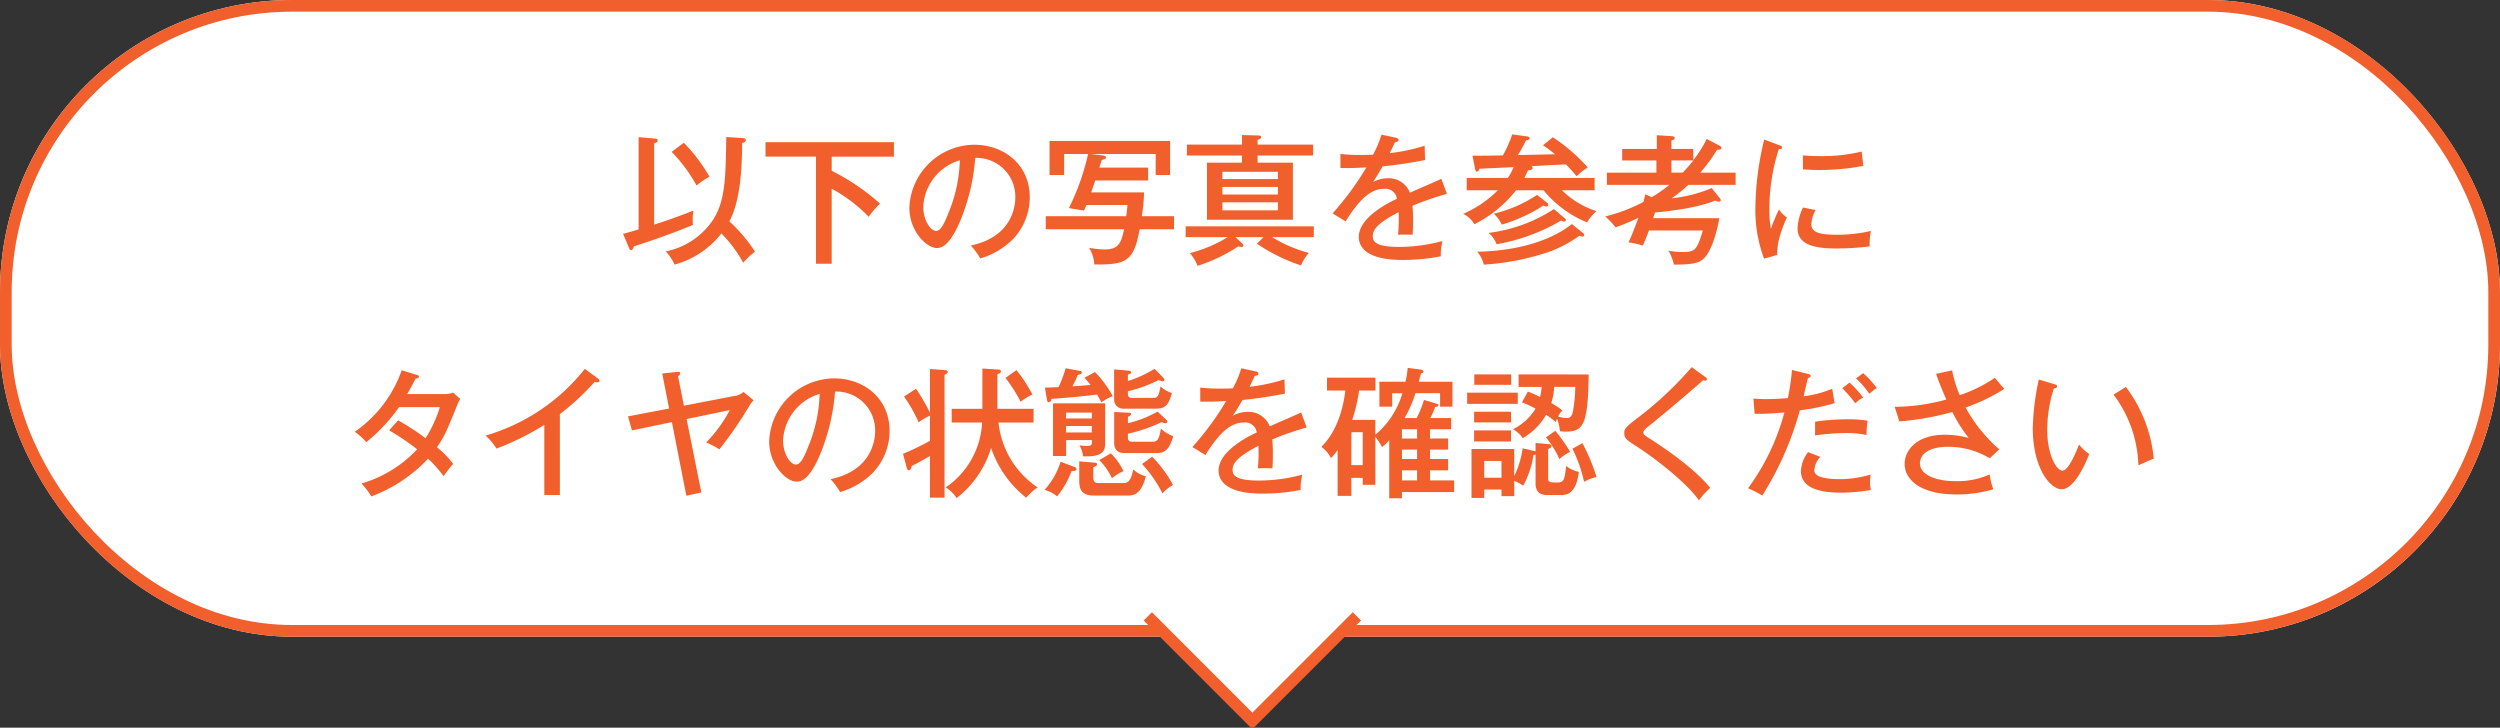
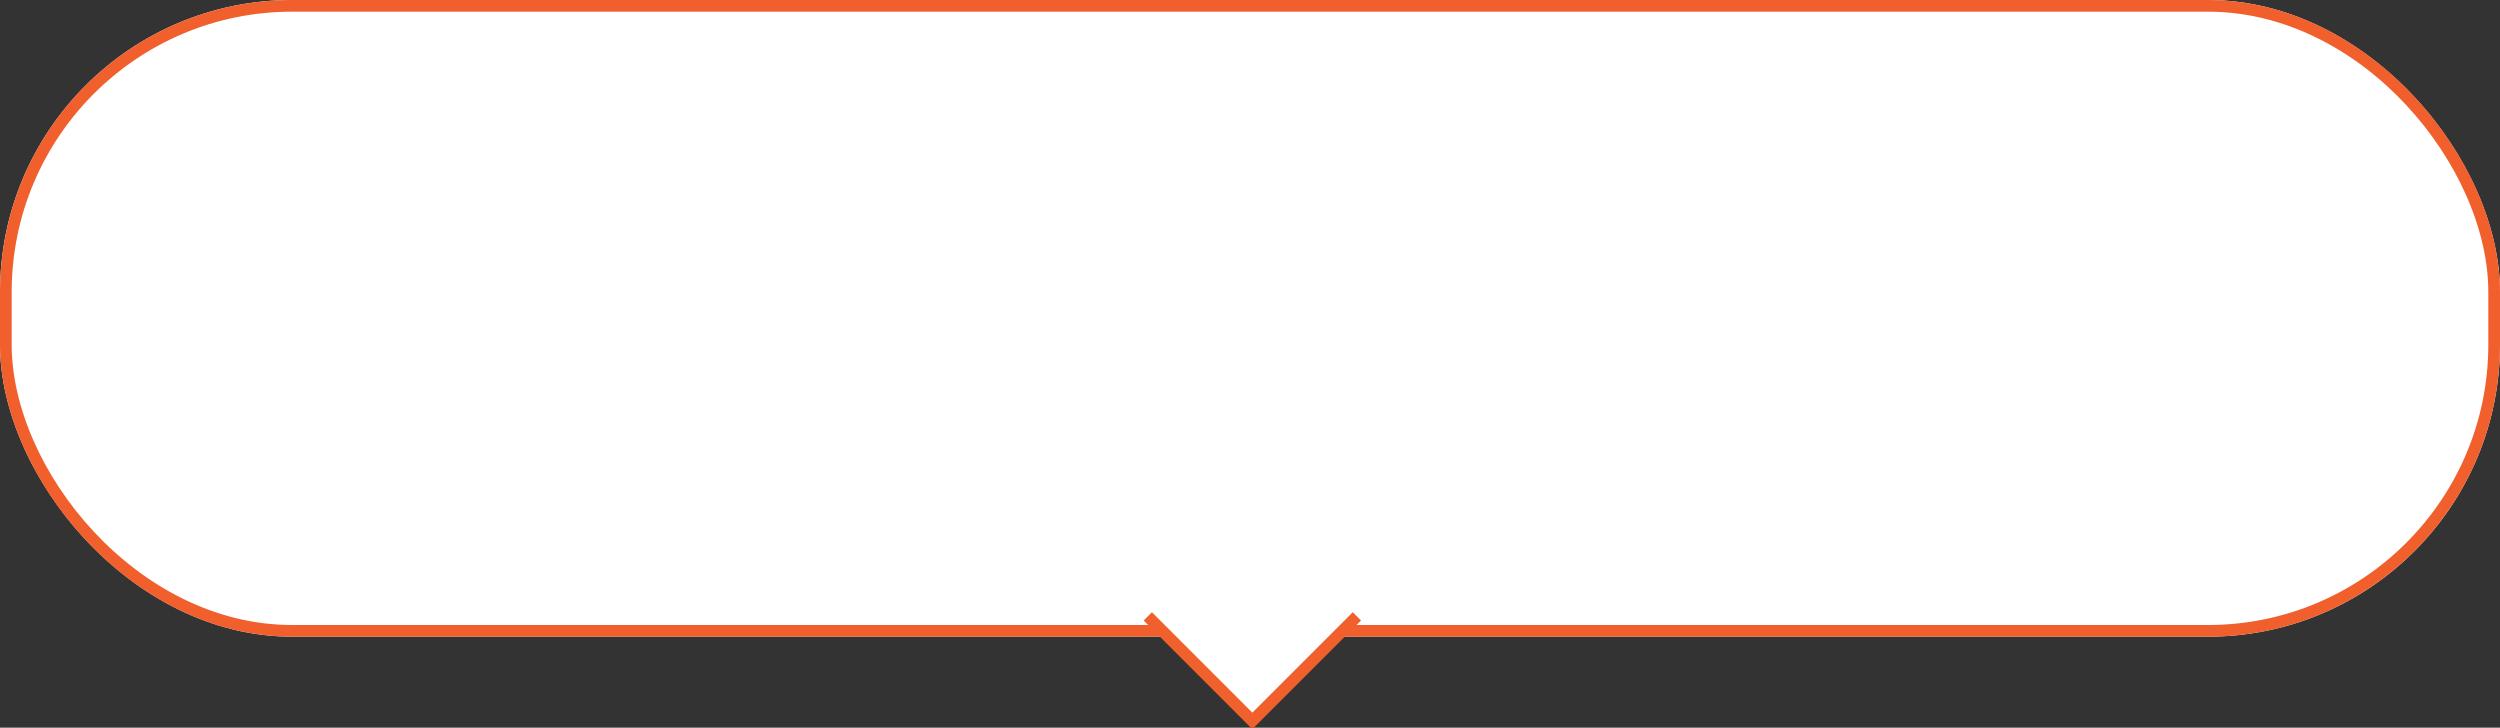
<svg xmlns="http://www.w3.org/2000/svg" width="428" height="124.578" viewBox="0 0 428 124.578">
  <rect x="0" y="0" width="428" height="124.578" fill="#333333" stroke="none" />
  <g id="top_15_sp" transform="translate(-7556 -4314)">
    <g id="長方形_1136" data-name="長方形 1136" transform="translate(7556 4314)" fill="#fff" stroke="#f05f2c" stroke-width="2">
      <rect width="428" height="109" rx="50" stroke="none" />
      <rect x="1" y="1" width="426" height="107" rx="49" fill="none" />
    </g>
-     <path id="パス_11153" data-name="パス 11153" d="M-89.664-19.944c-.1,7.008-.168,10.872-2.208,14.088a12.731,12.731,0,0,1-8.16,5.5A7.429,7.429,0,0,1-98.52,1.9,15.306,15.306,0,0,0-90.5-3.432,22.414,22.414,0,0,1-86.76,1.584a12.643,12.643,0,0,1,2.016-1.9A26.543,26.543,0,0,0-89.136-5.5c1.488-2.736,2.184-7.176,2.184-13.392.336-.12.624-.216.624-.552,0-.264-.312-.288-.5-.312ZM-106.32-.984c.048.144.144.408.36.408s.36-.264.5-.648c4.488-1.464,7.008-2.4,10.1-3.672a6.759,6.759,0,0,1-.048-.816,9.486,9.486,0,0,1,.12-1.632c-2.208.864-4.44,1.68-6.72,2.4v-13.92c.288-.1.6-.192.6-.48,0-.312-.36-.312-.5-.336l-2.76-.24V-4.128c-.6.192-1.944.576-2.664.768Zm7.3-16.416a26.042,26.042,0,0,1,4.272,5.76,14.639,14.639,0,0,1,2.208-1.512,28.687,28.687,0,0,0-4.392-5.808Zm27.408.816H-60.96v-2.472H-82.944v2.472h8.64V1.752h2.688v-12.84a25.508,25.508,0,0,1,6.336,4.8,14.957,14.957,0,0,1,1.944-2.256,37.733,37.733,0,0,0-8.28-5.616ZM-46.176.84a13.121,13.121,0,0,0,5.664-3.36,10.451,10.451,0,0,0,2.808-7.1c0-5.616-4.44-9-9.5-9A11.219,11.219,0,0,0-58.32-7.872c0,4.056,2.928,6.936,4.728,6.936,1.368,0,2.616-1.512,3.912-4.464a35.306,35.306,0,0,0,2.64-10.968A6.647,6.647,0,0,1-40.176-9.6c0,1.392-.48,6.744-7.632,8.232A12.136,12.136,0,0,1-46.176.84Zm-3.5-16.8A25.361,25.361,0,0,1-51.5-7.248c-.624,1.56-1.32,3.384-2.232,3.384-.936,0-2.208-1.776-2.208-4.176A8.743,8.743,0,0,1-49.68-15.96Zm22.368-1.08h11.16v3.6h2.472v-5.832H-34.32v5.832h2.5v-3.6h4.1a40.464,40.464,0,0,1-3.288,9.264l2.592.432.432-.96h7.008c-.048.456-.048.624-.216,1.92H-34.968v2.232h13.416c-.5,2.208-.84,3.456-3.312,3.456a14.615,14.615,0,0,1-2.688-.288,5.977,5.977,0,0,1,.888,2.856c5.52.072,6.768-.552,7.776-6.024h5.88V-6.384h-5.52a27.184,27.184,0,0,0,.384-4.08h-9.048c.168-.48.552-1.584.7-2.04h9.048v-2.208H-25.8c.072-.192.36-1.128.432-1.32.24-.048.72-.144.72-.408,0-.192-.288-.312-.6-.36ZM1.3-18.648v-.816c.36-.12.6-.192.6-.48,0-.24-.216-.264-.576-.264l-2.688-.072v1.632H-10.8v1.872h9.432v1.224h-6v9.768H7.344v-9.768H1.3v-1.224h9.5v-1.872ZM4.776-10.1h-9.5v-1.3h9.5Zm-9.5-3.888h9.5v1.248h-9.5Zm9.5,6.6h-9.5V-8.76h9.5ZM1.176-1.68a30.364,30.364,0,0,0,7.56,3.72A7.319,7.319,0,0,1,10.08-.1,23.668,23.668,0,0,1,3.768-2.808H10.92V-4.656H-11.016v1.848h7.2A22.764,22.764,0,0,1-10.3-.072a7.278,7.278,0,0,1,1.32,2.184A28.136,28.136,0,0,0-1.992-1.224a1.872,1.872,0,0,0,.528.1c.144,0,.336-.072.336-.24s-.048-.216-.288-.432L-2.5-2.808H2.328ZM22.512-20.352a19.064,19.064,0,0,1-1.44,3.432c-.48.024-1.272.048-2.232.048a31.216,31.216,0,0,1-3.36-.168v2.4c1.9.024,2.5,0,4.44-.1a49.82,49.82,0,0,1-5.784,7.872L16.368-5.5c2.736-4.44,4.752-5.568,6.528-5.568a2,2,0,0,1,2.256,1.7C23.16-8.448,18.624-6,18.624-2.832,18.624-.72,20.568,1.1,26.04,1.1A33.676,33.676,0,0,0,32.664.48a10.106,10.106,0,0,1,.288-2.616,28.768,28.768,0,0,1-7.416,1.008c-4.344,0-4.512-1.1-4.512-1.848,0-.96.5-2.064,4.416-4.1a25.571,25.571,0,0,1-.1,3.864c.888-.048,2.088-.024,2.5,0,.048-.648.072-1.272.072-2.4a24.281,24.281,0,0,0-.1-2.568,54.988,54.988,0,0,1,5.9-2.04l-.96-2.568c-.72.36-3.576,1.584-5.376,2.376a3.877,3.877,0,0,0-3.768-2.472,5.394,5.394,0,0,0-2.544.648c.528-.792.864-1.344,1.656-2.688,1.536-.144,4.248-.48,7.248-1.08L29.9-18.456a30.325,30.325,0,0,1-5.976,1.272c.5-1.032.7-1.44.888-1.872.6-.024.624-.288.624-.36,0-.312-.36-.384-.5-.408Zm24.456,7.416c.336-.648.48-.96.624-1.3.312-.024.792-.072.792-.408a.4.4,0,0,0-.192-.312c3.312-.168,3.7-.192,5.88-.312,1.056,1.08,1.416,1.536,1.848,2.04a12.18,12.18,0,0,1,1.9-1.512A30.107,30.107,0,0,0,51.84-19.9l-1.68,1.368c.528.36.96.648,2.064,1.536-.912.024-5.352.12-6.36.144a25.487,25.487,0,0,0,1.392-2.52c.288-.024.624-.1.624-.36s-.264-.288-.456-.312L44.9-20.4A23.165,23.165,0,0,1,43.3-16.8c-2.376.048-3.312.072-5.208.048l.432,2.232c.048.216.1.5.312.5.24,0,.384-.288.456-.5,1.152-.048,1.632-.072,5.832-.264a9.763,9.763,0,0,1-.984,1.848H37.1v2.112h5.328A19.134,19.134,0,0,1,36.5-6.792a4.683,4.683,0,0,1,1.92,1.776,21.055,21.055,0,0,0,7.128-5.808h4.7a19.049,19.049,0,0,0,7.464,5.5,7.119,7.119,0,0,1,1.608-1.92A15.183,15.183,0,0,1,53.4-10.824h5.592v-2.112Zm2.184,2.9a22.86,22.86,0,0,1-7.416,3.216A5.8,5.8,0,0,1,43.1-4.944a27.372,27.372,0,0,0,7.128-3.264,1.247,1.247,0,0,0,.552.168.292.292,0,0,0,.288-.288.423.423,0,0,0-.216-.36ZM55.1-5.04C49.608-.7,41.352-.336,38.9-.312A5.371,5.371,0,0,1,40.032,1.9,42.433,42.433,0,0,0,49.512.24,20.929,20.929,0,0,0,56.4-3.048a1.588,1.588,0,0,0,.528.144c.192,0,.288-.1.288-.24a.542.542,0,0,0-.264-.408ZM52.032-7.608a26.321,26.321,0,0,1-11.184,4.08,4.553,4.553,0,0,1,1.368,1.944A32.906,32.906,0,0,0,53.256-5.64a1.765,1.765,0,0,0,.5.168c.168,0,.312-.072.312-.264,0-.12-.144-.264-.288-.384Zm26.16-12a21.474,21.474,0,0,1-2.3,3.648V-17.9H72.144v-1.44a3.028,3.028,0,0,0,.384-.168.4.4,0,0,0,.192-.288c0-.144-.192-.264-.48-.288l-2.592-.168V-17.9H63.72v1.968h5.856v2.088H61.1v2.088h10.7a24.405,24.405,0,0,1-3.024,2.112l-1.1-.5c-.1.432-.144.7-.312,1.3a27.756,27.756,0,0,1-6.552,2.5,12.622,12.622,0,0,1,1.776,1.872A41.625,41.625,0,0,0,66.5-6.12C65.64-3.768,65.112-2.568,64.8-1.9a13.134,13.134,0,0,1,2.448.552c.384-.864.744-1.752,1.056-2.592H77.52C76.512-.48,76.1-.264,74.112-.264A10.424,10.424,0,0,1,71.64-.5a9.069,9.069,0,0,1,.936,2.4c3.648.024,4.32-.432,4.872-.84,1.608-1.176,2.64-5.424,2.9-7.1H69.024l.312-.984c2.832-.24,7.512-.864,10.3-2.04a2.217,2.217,0,0,0,.648.192.3.3,0,0,0,.312-.264.79.79,0,0,0-.24-.432l-1.32-1.632a23.936,23.936,0,0,1-6.84,1.752,28.655,28.655,0,0,0,2.856-2.3h8.088v-2.088H77.088a28.515,28.515,0,0,0,2.88-3.936c.432.024.744-.048.744-.288a.489.489,0,0,0-.24-.36Zm-2.3,3.672c-.648.84-1.488,1.752-1.8,2.088H72.144v-2.088Zm12.144-3.576a50.807,50.807,0,0,0-1.512,11.5,23.568,23.568,0,0,0,1.488,8.9L90.264.24c-.12-2.592,1.344-5.736,1.656-6.408A4.2,4.2,0,0,1,90.576-7.56a26.54,26.54,0,0,0-1.392,3.336,16.138,16.138,0,0,1-.264-3.264,33.284,33.284,0,0,1,1.608-10.368c.288-.024.576-.048.576-.288,0-.216-.192-.288-.528-.408ZM94.656-14.4c.624.024,1.392.1,2.568.1A40.057,40.057,0,0,0,105-15c-.048-.336-.216-1.968-.288-2.448a29.008,29.008,0,0,1-7.464.768c-1.224,0-1.944-.072-2.592-.12Zm.024,6.528a8.718,8.718,0,0,0-.936,3.6c0,3.12,3.768,3.408,6.7,3.408a43.935,43.935,0,0,0,5.64-.36,11.63,11.63,0,0,1,.216-2.64,24.966,24.966,0,0,1-5.928.648c-2.544,0-4.272-.288-4.272-1.776A5.465,5.465,0,0,1,96.84-7.44ZM-147.384,30.28a40.006,40.006,0,0,1,4.8,3.24,21.162,21.162,0,0,1-9.528,5.856,12.62,12.62,0,0,1,1.68,2.208,25.676,25.676,0,0,0,9.72-6.456,20.741,20.741,0,0,1,2.664,3,17.7,17.7,0,0,1,1.632-2.112A16.623,16.623,0,0,0-139.2,33.16c1.3-1.848,1.632-2.664,3.5-7.272a10.04,10.04,0,0,1,.48-1.008l-1.2-1.056a4.324,4.324,0,0,1-1.584.24h-6.288c.5-.84,1.008-1.8,1.464-2.664.12,0,.552-.024.552-.312,0-.168-.144-.24-.408-.312l-2.544-.792a21.423,21.423,0,0,1-8.04,10.536A9.915,9.915,0,0,1-151.3,32.3a28.857,28.857,0,0,0,5.616-6h6.984a21.352,21.352,0,0,1-2.448,5.328,41.277,41.277,0,0,0-4.7-3.072Zm29.232-2.784a42.044,42.044,0,0,0,5.952-5.52,1.4,1.4,0,0,0,.456.072c.168,0,.384-.048.384-.216a.461.461,0,0,0-.216-.384l-2.3-1.7a33.6,33.6,0,0,1-16.992,11.424A10.34,10.34,0,0,1-129,33.4a46.708,46.708,0,0,0,8.184-4.056v12h2.664Zm21.24-1.44-1.008-5.04c.264-.24.36-.336.36-.5,0-.288-.264-.264-.5-.24l-2.568.264,1.176,6-7.032,1.344.672,2.4,6.84-1.416,2.472,12.6,2.568-.552-2.52-12.576,7.392-1.536A23.474,23.474,0,0,1-93.1,32.344,17.692,17.692,0,0,1-90.84,33.52a67.169,67.169,0,0,0,5.232-7.608,5.589,5.589,0,0,1,.624-.792L-86.712,23.7a2.957,2.957,0,0,1-1.728.72ZM-70.176,40.84a13.121,13.121,0,0,0,5.664-3.36,10.451,10.451,0,0,0,2.808-7.1c0-5.616-4.44-9-9.5-9A11.219,11.219,0,0,0-82.32,32.128c0,4.056,2.928,6.936,4.728,6.936,1.368,0,2.616-1.512,3.912-4.464a35.306,35.306,0,0,0,2.64-10.968A6.647,6.647,0,0,1-64.176,30.4c0,1.392-.48,6.744-7.632,8.232A12.136,12.136,0,0,1-70.176,40.84Zm-3.5-16.8A25.361,25.361,0,0,1-75.5,32.752c-.624,1.56-1.32,3.384-2.232,3.384-.936,0-2.208-1.776-2.208-4.176A8.743,8.743,0,0,1-73.68,24.04Zm14.9,12.624c.072.264.192.456.36.456.336,0,.408-.36.5-.744.744-.384,1.56-.792,3.12-1.7V41.8h2.5V20.752c.192-.072.552-.216.552-.5,0-.216-.216-.264-.456-.288l-2.592-.192V27.28a29.253,29.253,0,0,0-2.4-4.128l-2.04,1.344a23.729,23.729,0,0,1,2.5,4.416,9.249,9.249,0,0,1,1.944-1.152v4.3A41.337,41.337,0,0,1-59.4,34.288Zm12.96-10.08h-5.256v2.352h5.208A14.274,14.274,0,0,1-52.1,40.048a5.923,5.923,0,0,1,1.872,1.824,17.078,17.078,0,0,0,5.9-8.592A18.346,18.346,0,0,0-38.3,41.824a7.974,7.974,0,0,1,1.944-1.776,15.228,15.228,0,0,1-6.7-11.112h6V26.584h-6.192V20.656c.192-.048.6-.168.6-.48,0-.264-.288-.312-.456-.312l-2.712-.168Zm3.96-5.28a26.109,26.109,0,0,1,2.592,4.08,10.131,10.131,0,0,1,2.016-1.248,26.612,26.612,0,0,0-2.736-4.176Zm14.784,10.632v.408c0,.312,0,.6-.84.6-.432,0-1.08-.072-1.3-.1a4.4,4.4,0,0,1,.624,1.872c3.528.168,3.792-1.008,3.792-2.328V25.648H-33.72v9.024h2.232V31.936Zm-4.416-1.3v-1.1h4.416v1.1Zm0-2.4V27.232h4.416V28.24Zm3.144-6.96c.192.192.456.5,1.056,1.224-.456.048-2.616.216-3.12.24A15.028,15.028,0,0,0-29.5,20.8c.384-.1.72-.168.72-.432,0-.216-.24-.264-.408-.288l-2.376-.432a19.253,19.253,0,0,1-1.224,3.24c-1.608.048-1.8.072-2.328.072l.384,2.208a.3.3,0,0,0,.312.288c.264,0,.336-.216.432-.576,1.968-.12,4.7-.336,7.8-.744.216.36.384.648.744,1.344A8.47,8.47,0,0,1-23.5,24.424,17.48,17.48,0,0,0-26.544,20.3Zm12-1.536a19.664,19.664,0,0,1-4.56,2.088v-1.1c.336-.1.552-.168.552-.384s-.24-.264-.408-.288l-2.5-.216v5.208a1.537,1.537,0,0,0,1.68,1.512h5.5c1.632,0,2.16-.672,2.712-2.664a4.756,4.756,0,0,1-1.944-1.152c-.36,1.92-.6,1.968-1.32,1.968h-3.624a.583.583,0,0,1-.648-.648v-.48a24.264,24.264,0,0,0,5.28-1.92,2.1,2.1,0,0,0,.7.216.233.233,0,0,0,.264-.24.593.593,0,0,0-.192-.384Zm.528,7.32A19.633,19.633,0,0,1-20.9,29.056v-1.08c.48-.288.528-.312.528-.48,0-.216-.216-.24-.36-.24l-2.52-.12v5.28c0,1.752,1.368,1.752,2.04,1.752h5.184c1.368,0,2.208-.48,2.88-2.9a5.887,5.887,0,0,1-2.112-1.3c-.312,1.992-.648,2.256-1.464,2.256h-3.48a.632.632,0,0,1-.7-.7v-.672A27.391,27.391,0,0,0-15.1,28.864c.432.168.48.192.6.192s.336-.072.336-.264a.45.45,0,0,0-.192-.336Zm-16.608,8.592a12.9,12.9,0,0,1-2.76,4.824,5.415,5.415,0,0,1,2.16,1.1,14.924,14.924,0,0,0,2.472-4.32c.6-.048.84-.072.84-.36,0-.144-.048-.24-.432-.384Zm3.192-.072v3.384c0,1.752.72,2.472,2.52,2.472h5.64c.96,0,2.424,0,3.24-3.312a4.392,4.392,0,0,1-2.16-1.176c-.432,2.352-1.152,2.352-1.776,2.352h-4.1c-.624,0-.96-.192-.96-.936V36.592c.384-.144.648-.264.648-.5,0-.216-.168-.264-.5-.288Zm3.432-.216a10.764,10.764,0,0,1,2.16,3.12,8.615,8.615,0,0,1,1.968-1.224,10.256,10.256,0,0,0-2.16-3.048Zm7.32.672a22.243,22.243,0,0,1,3.5,5.04,6.189,6.189,0,0,1,1.8-1.44,21.149,21.149,0,0,0-3.576-4.848ZM-1.488,19.648a19.064,19.064,0,0,1-1.44,3.432c-.48.024-1.272.048-2.232.048a31.216,31.216,0,0,1-3.36-.168v2.4c1.9.024,2.5,0,4.44-.1a49.821,49.821,0,0,1-5.784,7.872L-7.632,34.5C-4.9,30.064-2.88,28.936-1.1,28.936a2,2,0,0,1,2.256,1.7C-.84,31.552-5.376,34-5.376,37.168c0,2.112,1.944,3.936,7.416,3.936a33.676,33.676,0,0,0,6.624-.624,10.106,10.106,0,0,1,.288-2.616,28.768,28.768,0,0,1-7.416,1.008c-4.344,0-4.512-1.1-4.512-1.848,0-.96.5-2.064,4.416-4.1a25.571,25.571,0,0,1-.1,3.864c.888-.048,2.088-.024,2.5,0,.048-.648.072-1.272.072-2.4a24.281,24.281,0,0,0-.1-2.568,54.989,54.989,0,0,1,5.9-2.04l-.96-2.568c-.72.36-3.576,1.584-5.376,2.376A3.877,3.877,0,0,0-.384,27.112a5.394,5.394,0,0,0-2.544.648c.528-.792.864-1.344,1.656-2.688,1.536-.144,4.248-.48,7.248-1.08L5.9,21.544A30.325,30.325,0,0,1-.072,22.816c.5-1.032.7-1.44.888-1.872.6-.024.624-.288.624-.36,0-.312-.36-.384-.5-.408Zm32.3,12.024V30.088H34.44v-1.92H30.864a13.06,13.06,0,0,0,.84-1.9c.216-.024.552-.024.552-.288,0-.192-.1-.192-.48-.312l-1.992-.6a18.157,18.157,0,0,1-1.248,3.1H26.472A20.715,20.715,0,0,0,28.32,23.92h4.224v2.3h2.112V21.952H28.9c.072-.288.144-.528.36-1.392.216-.072.432-.144.432-.36s-.336-.312-.528-.336L27,19.576a15.83,15.83,0,0,1-.384,2.376H22.152v4.272h2.184v-2.3h1.752a14.487,14.487,0,0,1-4.632,7.1V28.48H17.5a28.416,28.416,0,0,0,1.176-5.016H21.48V21.256h-8.3v2.208H16.32c-.744,6.192-3.312,8.832-4.1,9.648a5.078,5.078,0,0,1,1.632,1.92A8.758,8.758,0,0,0,15,33.64v7.848h2.352V38.416H19.3v1.176h2.16V31.384a13.816,13.816,0,0,1,1.152,1.752,8.377,8.377,0,0,0,1.224-1.176V41.9h2.184V40.84h8.928V38.848H30.816V37.12h3.1V35.176h-3.1V33.568h3.1v-1.9Zm-2.208,1.9v1.608H26.016V33.568Zm-2.592-1.9V30.088h2.592v1.584Zm2.592,7.176H26.016V37.12h2.592ZM19.3,30.592v5.64H17.352v-5.64ZM45.984,20.7V22.84H49.92a9.434,9.434,0,0,1-.264,1.728,20.82,20.82,0,0,0-2.088-.936L46.56,25.48a19,19,0,0,1,2.328,1.08,9.518,9.518,0,0,1-3.864,3.528A5.087,5.087,0,0,1,46.7,31.6a10.57,10.57,0,0,0,3.984-3.984,11.762,11.762,0,0,1,1.656,1.248,4.662,4.662,0,0,1,.24-.576,9.243,9.243,0,0,1,.48,2.136,6.787,6.787,0,0,0,.984.072c2.592,0,3.48-.912,3.816-6,.048-.6.12-3.192.12-3.792Zm9.7,2.136a23.785,23.785,0,0,1-.432,4.344c-.192.816-.576.984-1.008.984a4.7,4.7,0,0,1-1.488-.264,4.439,4.439,0,0,1,.72-1.032,12.8,12.8,0,0,0-1.9-1.272,10.509,10.509,0,0,0,.5-2.76ZM38.4,20.7V22.48h6.312V20.7Zm-1.224,3.12v1.92H45.84v-1.92Zm9.5,9.528a16.064,16.064,0,0,1-1.44,4.776V33.472H37.92v8.376H40.1v-1.44h2.952v1.128H45.24V38.944a6.182,6.182,0,0,1,1.536.816A16.2,16.2,0,0,0,48.528,34.5a.877.877,0,0,0,.36-.072v4.9c0,1.032.336,2.016,1.968,2.016h2.472c1.392,0,2.544-.72,2.976-3.96a5.283,5.283,0,0,1-2.184-1.008c-.288,2.712-.456,2.832-1.752,2.832-1.2,0-1.32-.192-1.32-.7v-5.04c.312-.12.576-.288.576-.528,0-.264-.384-.288-.528-.312l-2.208-.192v1.44c-.072-.024-.192-.048-.264-.072ZM40.1,38.392v-2.88h2.952v2.88Zm-1.728-11.3v1.824h6.312V27.088Zm0,3.192v1.9h6.312v-1.9ZM55.2,33.424a24.111,24.111,0,0,1,1.992,5.664,7.266,7.266,0,0,1,2.136-.816A32.732,32.732,0,0,0,56.9,32.464ZM50.664,31.48a15.834,15.834,0,0,1,2.3,3.7,8.5,8.5,0,0,1,1.848-1.224,28.731,28.731,0,0,0-2.544-3.6Zm24.96-12.024a60.021,60.021,0,0,1-9.576,8.928C64.08,29.9,64.08,30.16,64.08,30.712c0,.936.216,1.1,2.352,2.472,3.072,1.992,8.448,6.192,10.416,9.072a14.357,14.357,0,0,1,1.944-2.136c-2.9-3.552-8.4-7.176-10.2-8.328-1.128-.72-1.248-.792-1.248-1.176,0-.336.648-.864,1.08-1.2,3.336-2.664,8.4-7.032,9.144-7.728a1.819,1.819,0,0,0,.384.072.252.252,0,0,0,.288-.24c0-.12-.168-.288-.336-.408Zm17.16.48a39.287,39.287,0,0,1-.7,4.824c-.768.048-2.16.168-3.768.168-.936,0-1.56-.048-2.136-.1l.216,2.616a44.089,44.089,0,0,0,5.088-.24,38.546,38.546,0,0,1-6.216,12.984A19.047,19.047,0,0,1,87.7,41.44a53.944,53.944,0,0,0,6.432-14.592,36.671,36.671,0,0,0,5.952-1.224l-.408-2.472a18.8,18.8,0,0,1-4.9,1.3c.1-.456.624-2.664.744-3.144.12-.024.456-.072.456-.36,0-.144-.144-.264-.456-.336Zm8.616,3.12a24.317,24.317,0,0,1,2.232,2.592,4.931,4.931,0,0,1,1.344-.984,18.966,18.966,0,0,0-2.328-2.568Zm-4.656,8.088a40.693,40.693,0,0,1,5.232-.408,16.781,16.781,0,0,1,3.576.336,16.32,16.32,0,0,1,.192-2.448,20.911,20.911,0,0,0-3.5-.24,37.092,37.092,0,0,0-5.5.408ZM95.544,34a5.772,5.772,0,0,0-1.224,3.264c0,3.672,5.3,3.672,6.864,3.672a28.5,28.5,0,0,0,5.112-.456,5.6,5.6,0,0,1-.144-1.32,9.648,9.648,0,0,1,.1-1.32,18.576,18.576,0,0,1-5.112.792c-3.408,0-4.536-.6-4.536-1.56a3.753,3.753,0,0,1,1.032-2.256Zm8.208-12.624a16.282,16.282,0,0,1,2.28,2.64,9.09,9.09,0,0,1,1.272-.984,15.5,15.5,0,0,0-2.328-2.544Zm13.7-.768c.408,1.128.84,2.3,1.752,4.392a33.641,33.641,0,0,1-8.832,1.248l.792,2.5a48.132,48.132,0,0,0,9.072-1.608,26.138,26.138,0,0,0,2.808,4.44,15.8,15.8,0,0,0-4.08-.552c-5.016,0-6.888,2.832-6.888,4.968,0,2.76,2.736,5.256,8.88,5.256a22.341,22.341,0,0,0,6.312-.888,9.186,9.186,0,0,1-.624-2.544,13.4,13.4,0,0,1-5.808,1.152c-3.624,0-6.144-1.152-6.144-3.072,0-1.032.84-2.808,4.824-2.808a13.74,13.74,0,0,1,7.128,1.968l1.632-1.536a25.675,25.675,0,0,1-5.76-7.152,32.3,32.3,0,0,0,6.624-3.192c-.672-.768-.768-.864-1.632-1.9a24.146,24.146,0,0,1-6,2.976,19.545,19.545,0,0,1-1.3-4.248Zm17.592.96a43.187,43.187,0,0,0-1.032,8.328c0,6.816,2.976,10.464,4.944,10.464,2.3,0,4.3-4.968,4.728-6.024a7.779,7.779,0,0,1-1.752-1.632c-.552,1.392-1.8,4.464-2.832,4.464-1.128,0-2.616-2.976-2.616-6.888a23.076,23.076,0,0,1,1.152-7.2c.216,0,.528-.048.528-.336,0-.24-.168-.288-.5-.384ZM147.84,24.16a21.056,21.056,0,0,1,4.248,12.1c.648-.288,2.256-1.008,2.64-1.128a24.168,24.168,0,0,0-4.776-12.288Z" transform="translate(7770 4357.4)" fill="#f05f2c" />
-     <path id="パス_11151" data-name="パス 11151" d="M684.862,4542.522l17.9,17.9h0l17.9-17.9" transform="translate(7067.638 -123)" fill="#fff" stroke="#f05f2c" stroke-width="2" />
+     <path id="パス_11151" data-name="パス 11151" d="M684.862,4542.522l17.9,17.9l17.9-17.9" transform="translate(7067.638 -123)" fill="#fff" stroke="#f05f2c" stroke-width="2" />
  </g>
</svg>